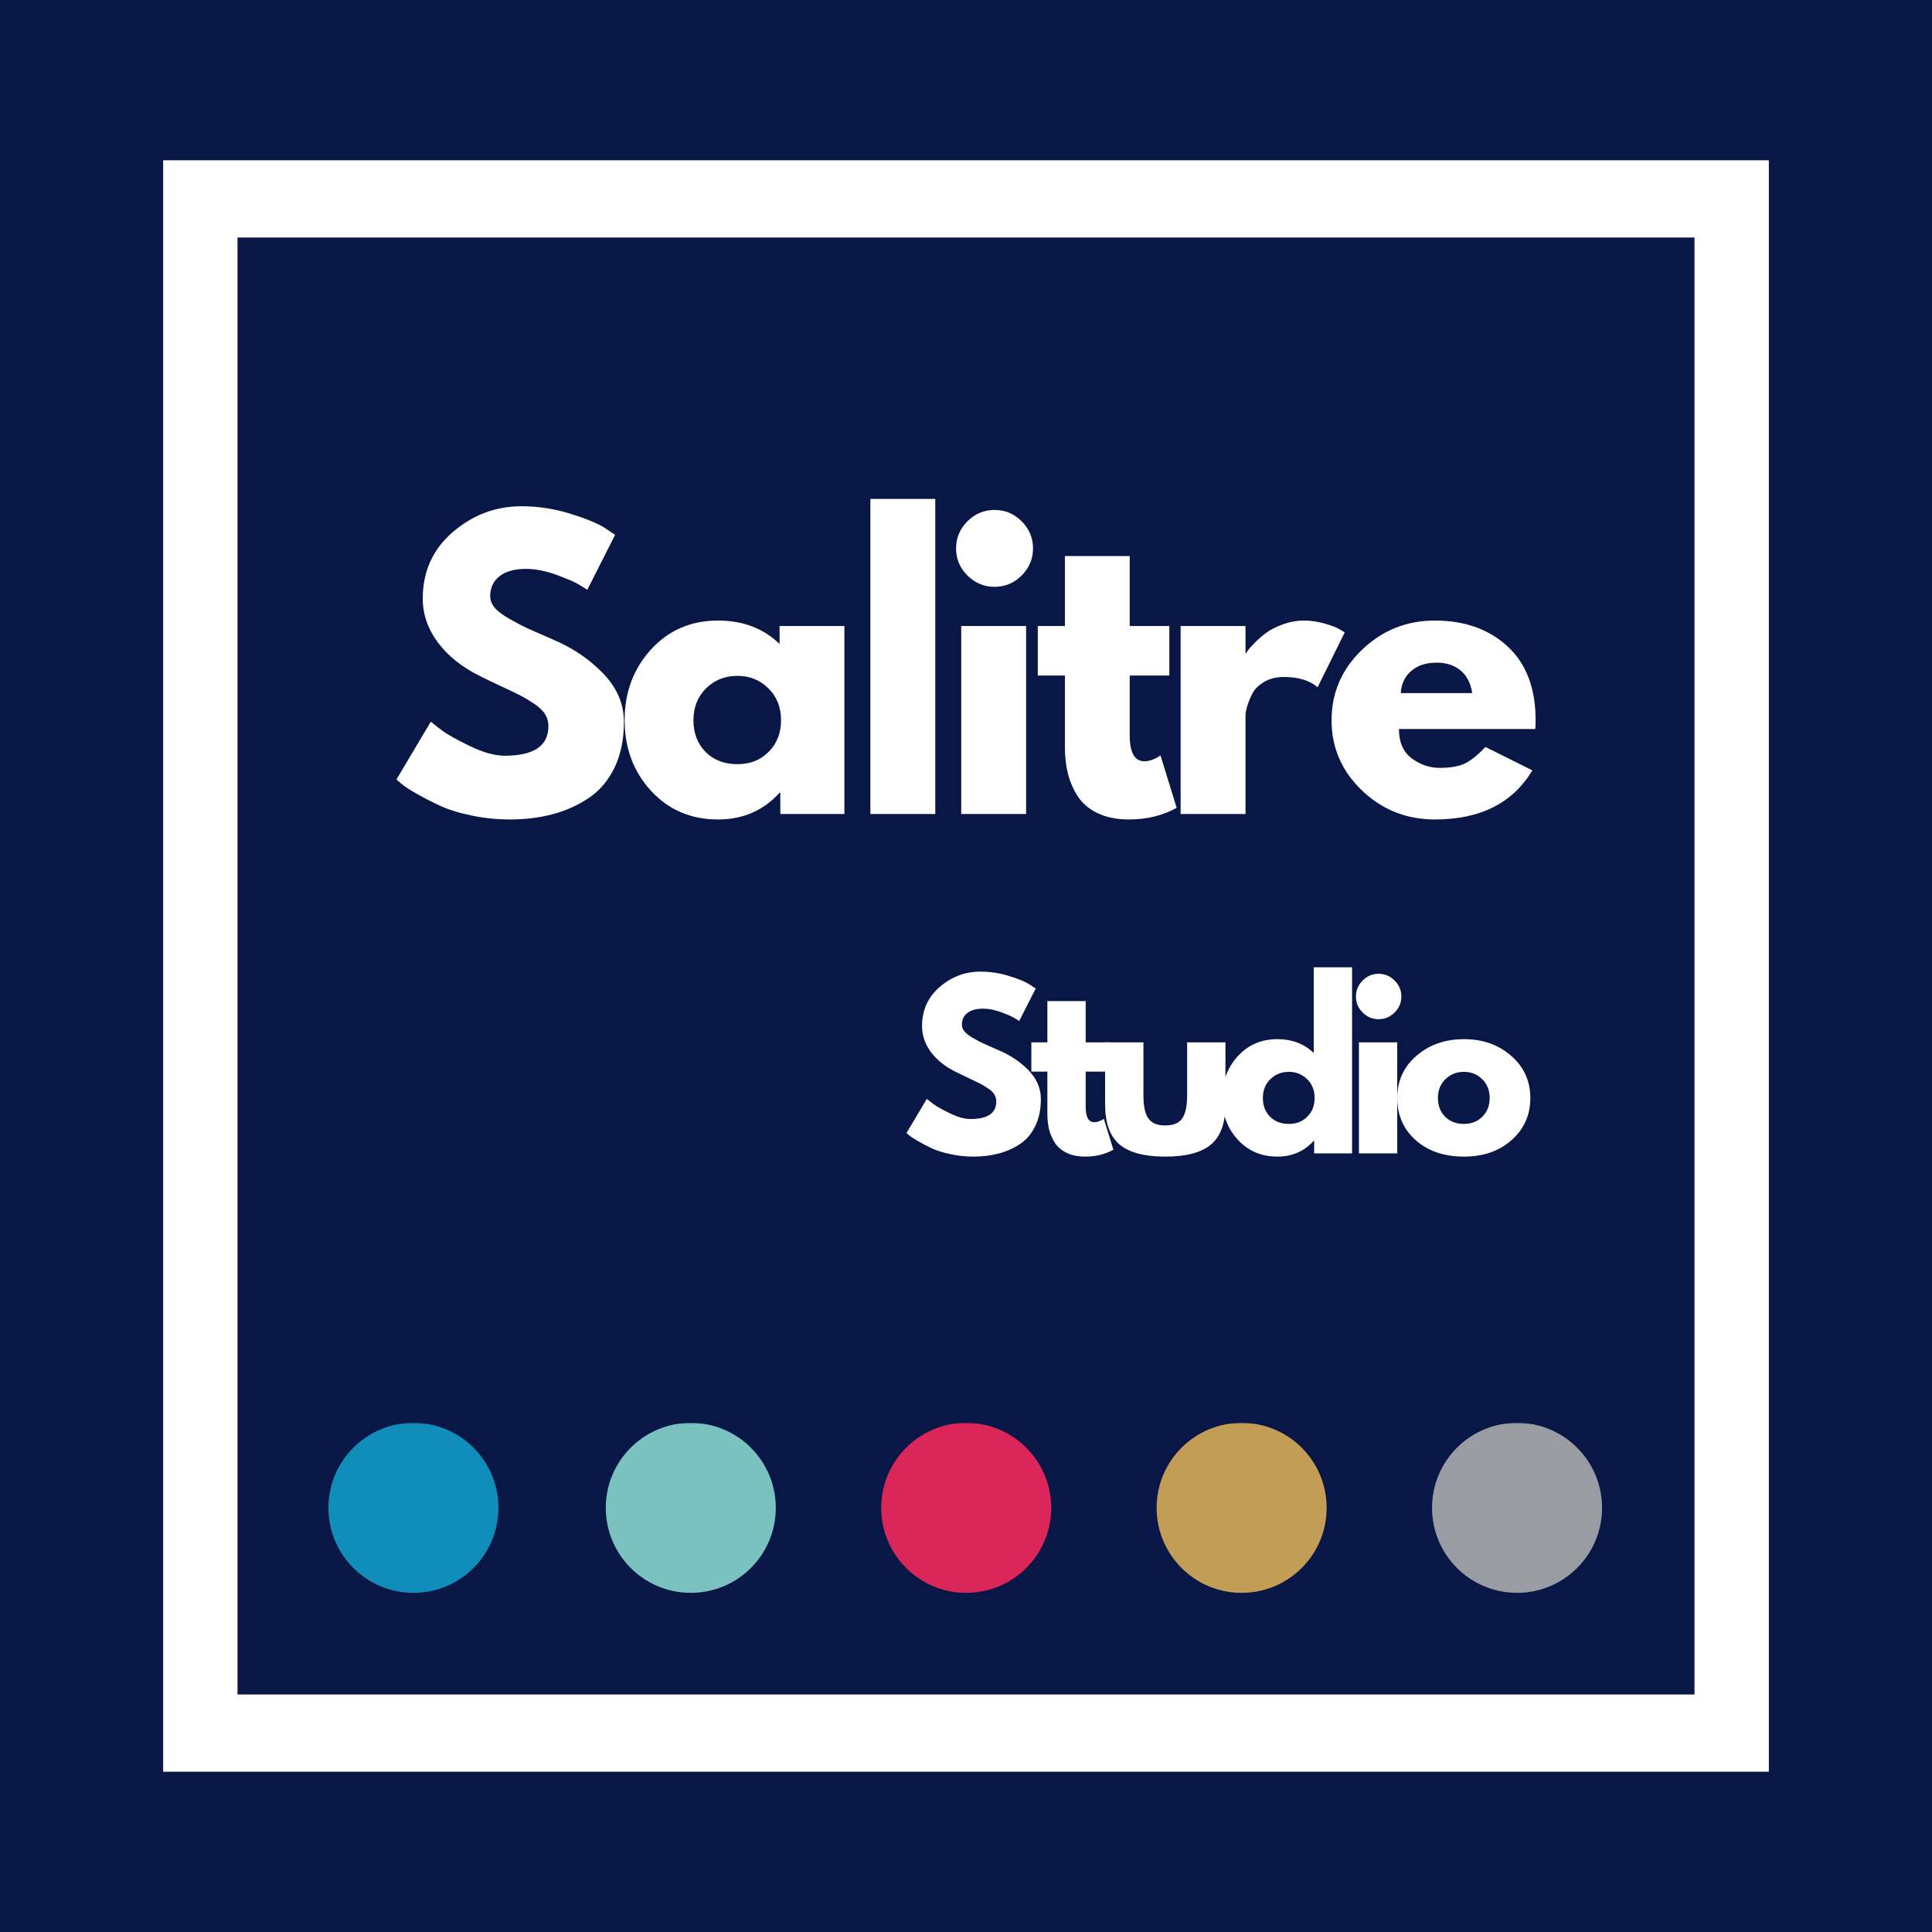
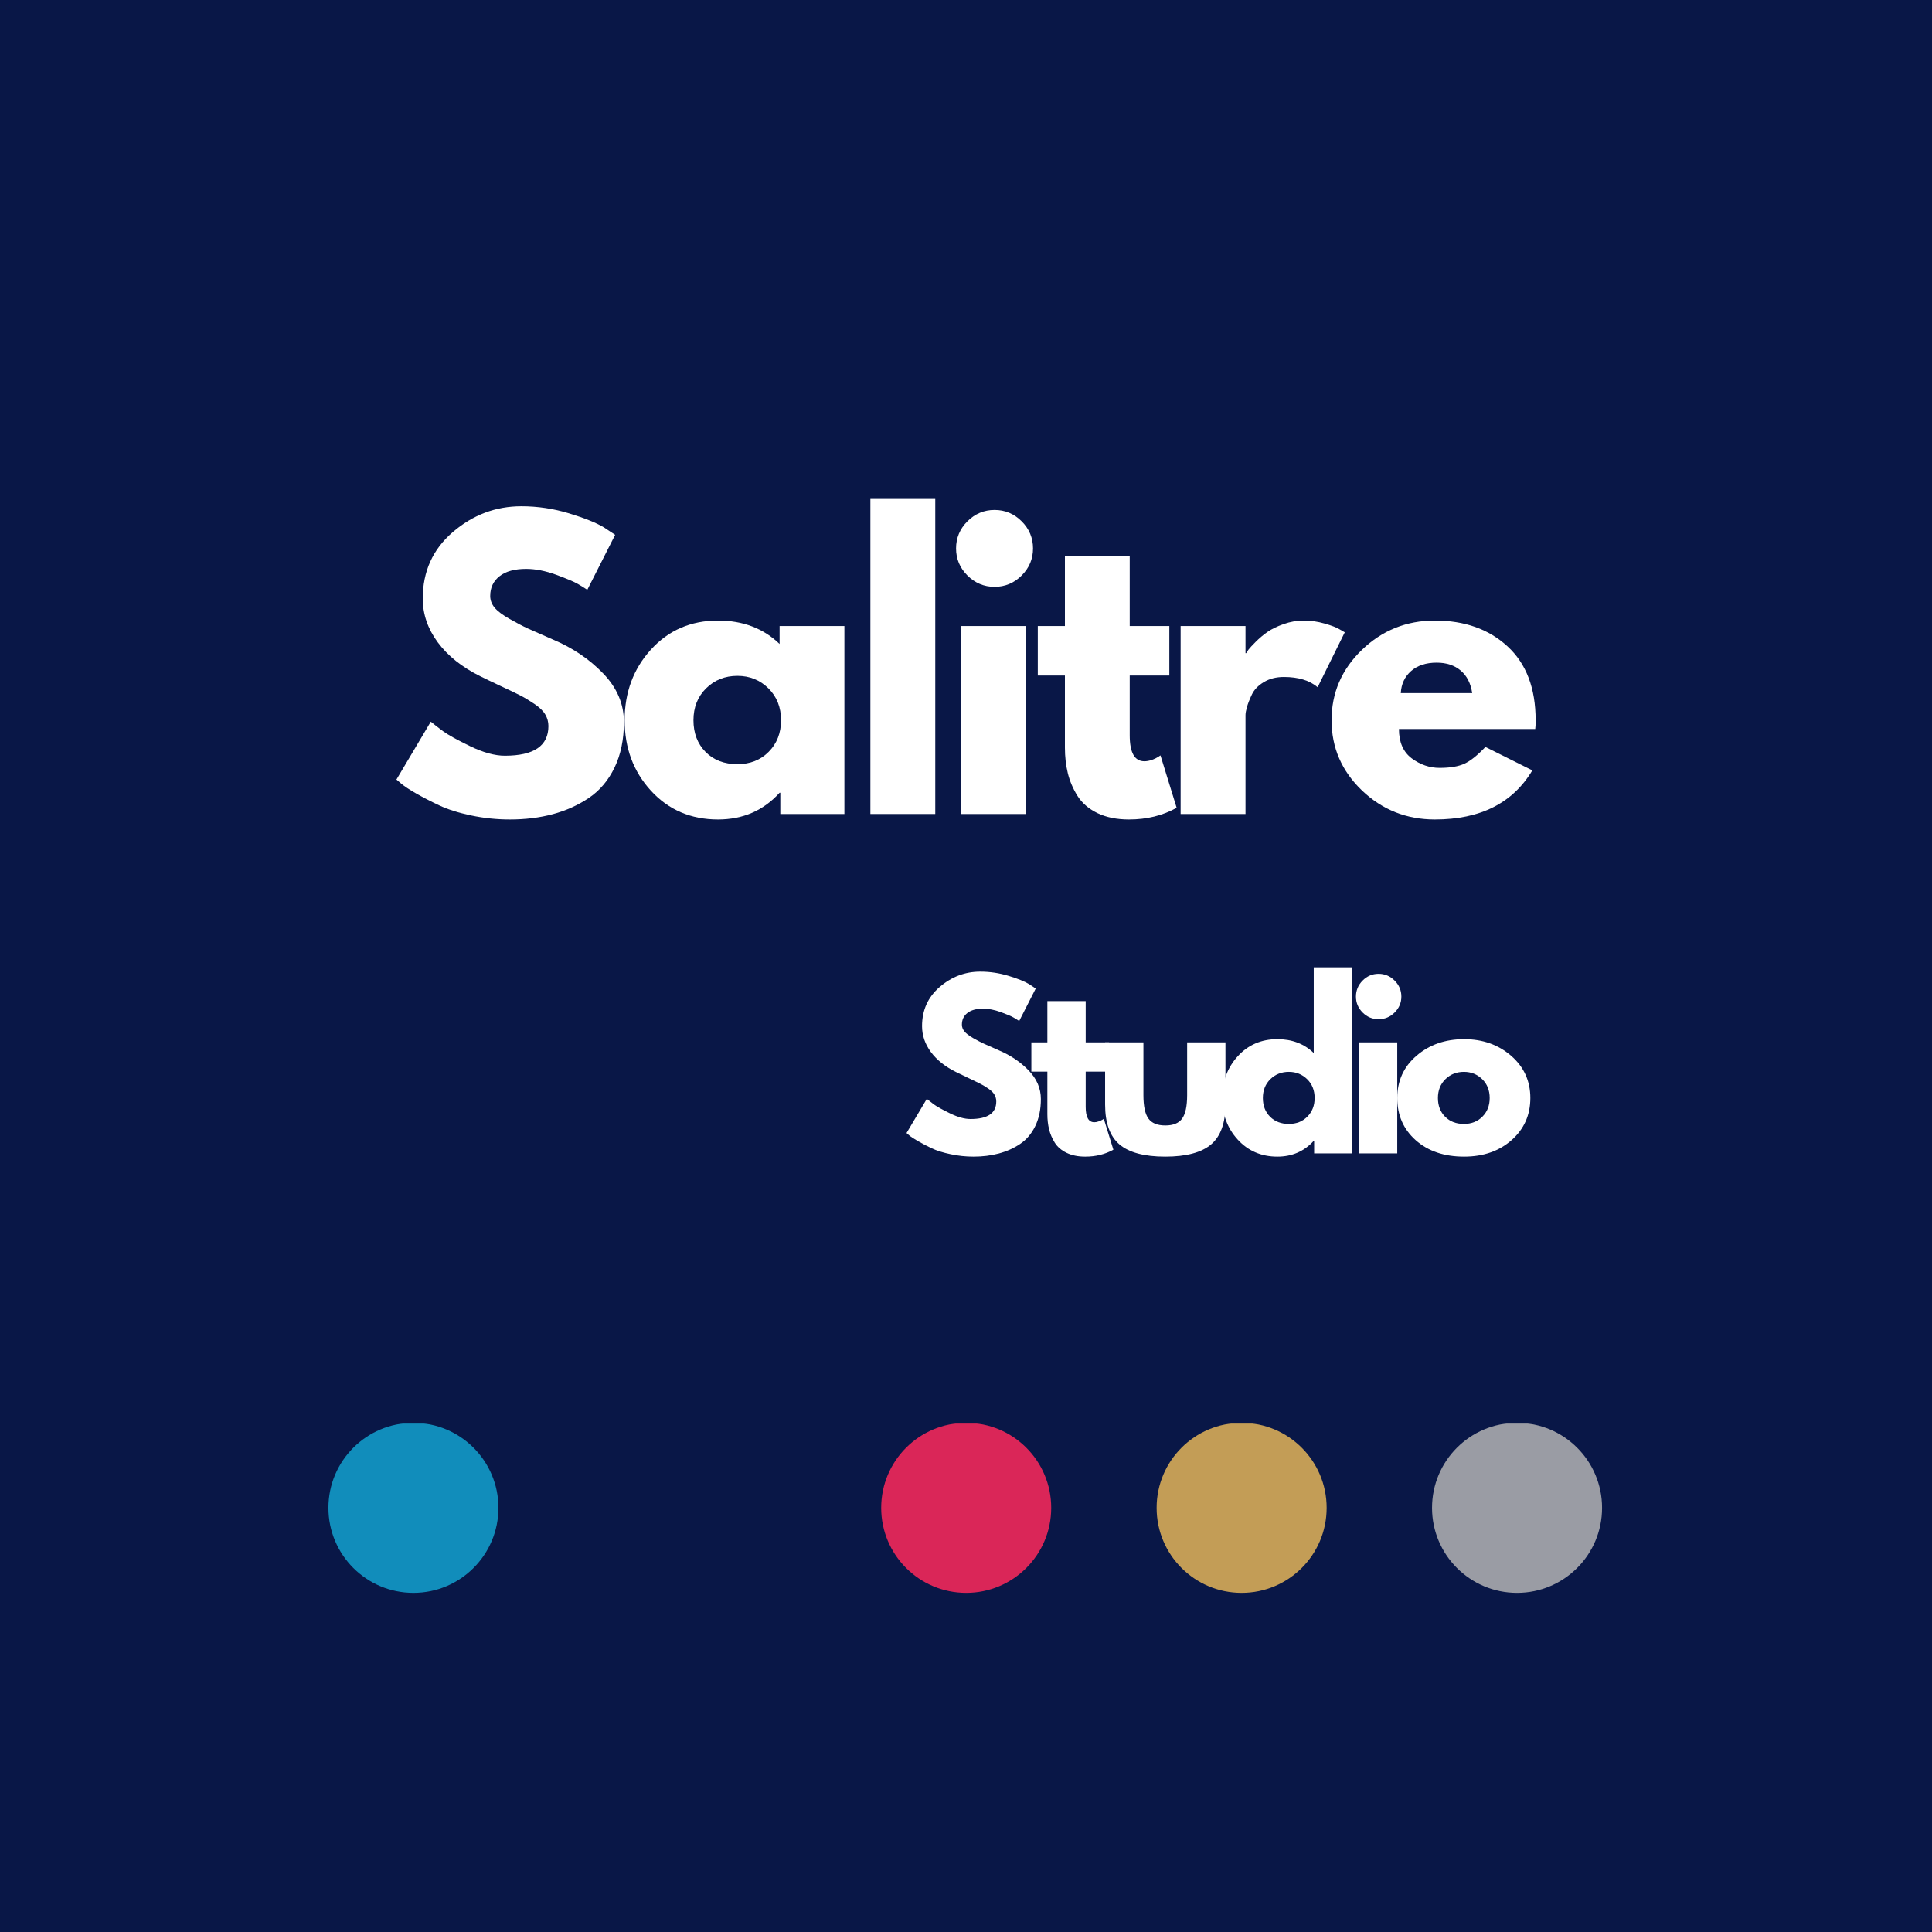
<svg xmlns="http://www.w3.org/2000/svg" width="500" zoomAndPan="magnify" viewBox="0 0 375 375" height="500" preserveAspectRatio="xMidYMid meet" version="1.2">
  <defs>
    <clipPath id="7349440eef">
-       <path d="M 31.668 31.113 L 343.332 31.113 L 343.332 343.887 L 31.668 343.887 Z M 31.668 31.113 " />
-     </clipPath>
+       </clipPath>
    <clipPath id="ec3472ca5e">
      <path d="M 46.098 46.098 L 328.902 46.098 L 328.902 328.902 L 46.098 328.902 Z M 46.098 46.098 " />
    </clipPath>
    <filter x="0%" y="0%" width="100%" filterUnits="objectBoundingBox" id="57a094452a" height="100%">
      <feColorMatrix values="0 0 0 0 1 0 0 0 0 1 0 0 0 0 1 0 0 0 1 0" type="matrix" in="SourceGraphic" />
    </filter>
    <clipPath id="5e30a7df88">
      <path d="M 0.746 0.172 L 33.746 0.172 L 33.746 33.172 L 0.746 33.172 Z M 0.746 0.172 " />
    </clipPath>
    <clipPath id="d7d8c31dcf">
      <rect x="0" width="34" y="0" height="34" />
    </clipPath>
    <clipPath id="1696d5c2e2">
-       <path d="M 0.582 0.172 L 33.582 0.172 L 33.582 33.172 L 0.582 33.172 Z M 0.582 0.172 " />
-     </clipPath>
+       </clipPath>
    <clipPath id="a877e245ab">
      <rect x="0" width="34" y="0" height="34" />
    </clipPath>
    <clipPath id="3450a383b8">
      <path d="M 1.039 0.172 L 34.039 0.172 L 34.039 33.172 L 1.039 33.172 Z M 1.039 0.172 " />
    </clipPath>
    <clipPath id="0361c9b859">
      <rect x="0" width="35" y="0" height="34" />
    </clipPath>
    <clipPath id="ed0e3e21ba">
      <path d="M 0.5 0.172 L 33.5 0.172 L 33.5 33.172 L 0.5 33.172 Z M 0.5 0.172 " />
    </clipPath>
    <clipPath id="4d40761e18">
      <rect x="0" width="34" y="0" height="34" />
    </clipPath>
    <clipPath id="c52c2d3fda">
      <path d="M 0.957 0.172 L 33.957 0.172 L 33.957 33.172 L 0.957 33.172 Z M 0.957 0.172 " />
    </clipPath>
    <clipPath id="211d764278">
      <rect x="0" width="35" y="0" height="34" />
    </clipPath>
  </defs>
  <g id="0a5f9a3148">
    <rect x="0" width="375" y="0" height="375" style="fill:#ffffff;fill-opacity:1;stroke:none;" />
    <rect x="0" width="375" y="0" height="375" style="fill:#091747;fill-opacity:1;stroke:none;" />
    <g clip-rule="nonzero" clip-path="url(#7349440eef)">
      <path style=" stroke:none;fill-rule:nonzero;fill:#ffffff;fill-opacity:1;" d="M 31.668 31.113 L 343.332 31.113 L 343.332 343.992 L 31.668 343.992 Z M 31.668 31.113 " />
    </g>
    <g clip-rule="nonzero" clip-path="url(#ec3472ca5e)">
-       <path style=" stroke:none;fill-rule:nonzero;fill:#091747;fill-opacity:1;" d="M 46.098 46.098 L 328.902 46.098 L 328.902 328.902 L 46.098 328.902 Z M 46.098 46.098 " />
-     </g>
+       </g>
    <g mask="url(#24bce84d76)" transform="matrix(1,0,0,1,63,276)">
      <g clip-path="url(#d7d8c31dcf)">
        <g clip-rule="nonzero" clip-path="url(#5e30a7df88)">
          <path style=" stroke:none;fill-rule:nonzero;fill:#13a2cf;fill-opacity:1;" d="M 17.246 0.172 C 26.359 0.172 33.746 7.555 33.746 16.672 C 33.746 25.785 26.359 33.172 17.246 33.172 C 8.133 33.172 0.746 25.785 0.746 16.672 C 0.746 7.555 8.133 0.172 17.246 0.172 Z M 17.246 0.172 " />
        </g>
      </g>
      <mask id="24bce84d76">
        <g filter="url(#57a094452a)">
          <rect x="0" width="375" y="0" height="375" style="fill:#000000;fill-opacity:0.85;stroke:none;" />
        </g>
      </mask>
    </g>
    <g mask="url(#e2d1d4f05a)" transform="matrix(1,0,0,1,117,276)">
      <g clip-path="url(#a877e245ab)">
        <g clip-rule="nonzero" clip-path="url(#1696d5c2e2)">
          <path style=" stroke:none;fill-rule:nonzero;fill:#8de0d5;fill-opacity:1;" d="M 17.082 0.172 C 26.195 0.172 33.582 7.555 33.582 16.672 C 33.582 25.785 26.195 33.172 17.082 33.172 C 7.969 33.172 0.582 25.785 0.582 16.672 C 0.582 7.555 7.969 0.172 17.082 0.172 Z M 17.082 0.172 " />
        </g>
      </g>
      <mask id="e2d1d4f05a">
        <g filter="url(#57a094452a)">
          <rect x="0" width="375" y="0" height="375" style="fill:#000000;fill-opacity:0.85;stroke:none;" />
        </g>
      </mask>
    </g>
    <g mask="url(#d9af86aad8)" transform="matrix(1,0,0,1,170,276)">
      <g clip-path="url(#0361c9b859)">
        <g clip-rule="nonzero" clip-path="url(#3450a383b8)">
          <path style=" stroke:none;fill-rule:nonzero;fill:#ff295b;fill-opacity:1;" d="M 17.539 0.172 C 26.656 0.172 34.039 7.555 34.039 16.672 C 34.039 25.785 26.656 33.172 17.539 33.172 C 8.426 33.172 1.039 25.785 1.039 16.672 C 1.039 7.555 8.426 0.172 17.539 0.172 Z M 17.539 0.172 " />
        </g>
      </g>
      <mask id="d9af86aad8">
        <g filter="url(#57a094452a)">
          <rect x="0" width="375" y="0" height="375" style="fill:#000000;fill-opacity:0.85;stroke:none;" />
        </g>
      </mask>
    </g>
    <g mask="url(#aec1f567fe)" transform="matrix(1,0,0,1,224,276)">
      <g clip-path="url(#4d40761e18)">
        <g clip-rule="nonzero" clip-path="url(#ed0e3e21ba)">
          <path style=" stroke:none;fill-rule:nonzero;fill:#e4b558;fill-opacity:1;" d="M 17 0.172 C 26.113 0.172 33.5 7.555 33.5 16.672 C 33.5 25.785 26.113 33.172 17 33.172 C 7.883 33.172 0.5 25.785 0.5 16.672 C 0.5 7.555 7.883 0.172 17 0.172 Z M 17 0.172 " />
        </g>
      </g>
      <mask id="aec1f567fe">
        <g filter="url(#57a094452a)">
          <rect x="0" width="375" y="0" height="375" style="fill:#000000;fill-opacity:0.85;stroke:none;" />
        </g>
      </mask>
    </g>
    <g mask="url(#91ac2d3ddf)" transform="matrix(1,0,0,1,277,276)">
      <g clip-path="url(#211d764278)">
        <g clip-rule="nonzero" clip-path="url(#c52c2d3fda)">
          <path style=" stroke:none;fill-rule:nonzero;fill:#b4b4b4;fill-opacity:1;" d="M 17.457 0.172 C 26.57 0.172 33.957 7.555 33.957 16.672 C 33.957 25.785 26.57 33.172 17.457 33.172 C 8.344 33.172 0.957 25.785 0.957 16.672 C 0.957 7.555 8.344 0.172 17.457 0.172 Z M 17.457 0.172 " />
        </g>
      </g>
      <mask id="91ac2d3ddf">
        <g filter="url(#57a094452a)">
          <rect x="0" width="375" y="0" height="375" style="fill:#000000;fill-opacity:0.85;stroke:none;" />
        </g>
      </mask>
    </g>
    <g style="fill:#ffffff;fill-opacity:1;">
      <g transform="translate(75.306, 157.996)">
        <path style="stroke:none" d="M 25.891 -59.734 C 29.055 -59.734 32.156 -59.27 35.188 -58.344 C 38.227 -57.414 40.484 -56.504 41.953 -55.609 L 44.094 -54.188 L 38.688 -43.516 C 38.258 -43.805 37.664 -44.176 36.906 -44.625 C 36.145 -45.07 34.723 -45.676 32.641 -46.438 C 30.555 -47.195 28.613 -47.578 26.812 -47.578 C 24.582 -47.578 22.863 -47.102 21.656 -46.156 C 20.445 -45.207 19.844 -43.926 19.844 -42.312 C 19.844 -41.5 20.125 -40.75 20.688 -40.062 C 21.258 -39.375 22.234 -38.641 23.609 -37.859 C 24.984 -37.078 26.191 -36.445 27.234 -35.969 C 28.273 -35.5 29.883 -34.789 32.062 -33.844 C 35.863 -32.238 39.102 -30.047 41.781 -27.266 C 44.457 -24.492 45.797 -21.352 45.797 -17.844 C 45.797 -14.477 45.191 -11.539 43.984 -9.031 C 42.773 -6.52 41.113 -4.551 39 -3.125 C 36.895 -1.707 34.562 -0.656 32 0.031 C 29.438 0.719 26.66 1.062 23.672 1.062 C 21.117 1.062 18.609 0.801 16.141 0.281 C 13.672 -0.238 11.609 -0.891 9.953 -1.672 C 8.297 -2.453 6.801 -3.223 5.469 -3.984 C 4.145 -4.742 3.176 -5.383 2.562 -5.906 L 1.641 -6.688 L 8.312 -17.922 C 8.883 -17.441 9.664 -16.832 10.656 -16.094 C 11.656 -15.363 13.422 -14.383 15.953 -13.156 C 18.492 -11.926 20.738 -11.312 22.688 -11.312 C 28.32 -11.312 31.141 -13.227 31.141 -17.062 C 31.141 -17.875 30.938 -18.625 30.531 -19.312 C 30.133 -20 29.426 -20.688 28.406 -21.375 C 27.383 -22.062 26.484 -22.602 25.703 -23 C 24.922 -23.406 23.641 -24.02 21.859 -24.844 C 20.086 -25.676 18.773 -26.305 17.922 -26.734 C 14.367 -28.492 11.617 -30.688 9.672 -33.312 C 7.723 -35.945 6.75 -38.781 6.75 -41.812 C 6.75 -47.07 8.691 -51.375 12.578 -54.719 C 16.473 -58.062 20.91 -59.734 25.891 -59.734 Z M 25.891 -59.734 " />
      </g>
    </g>
    <g style="fill:#ffffff;fill-opacity:1;">
      <g transform="translate(119.6, 157.996)">
        <path style="stroke:none" d="M 6.75 -4.516 C 3.344 -8.234 1.641 -12.797 1.641 -18.203 C 1.641 -23.609 3.344 -28.18 6.75 -31.922 C 10.164 -35.672 14.504 -37.547 19.766 -37.547 C 24.598 -37.547 28.582 -36.031 31.719 -33 L 31.719 -36.484 L 44.297 -36.484 L 44.297 0 L 31.859 0 L 31.859 -4.125 L 31.719 -4.125 C 28.582 -0.664 24.598 1.062 19.766 1.062 C 14.504 1.062 10.164 -0.797 6.75 -4.516 Z M 17.453 -24.391 C 15.816 -22.773 15 -20.711 15 -18.203 C 15 -15.691 15.781 -13.641 17.344 -12.047 C 18.914 -10.461 20.977 -9.672 23.531 -9.672 C 26 -9.672 28.023 -10.473 29.609 -12.078 C 31.203 -13.691 32 -15.734 32 -18.203 C 32 -20.711 31.18 -22.773 29.547 -24.391 C 27.91 -26.004 25.906 -26.812 23.531 -26.812 C 21.113 -26.812 19.086 -26.004 17.453 -24.391 Z M 17.453 -24.391 " />
      </g>
    </g>
    <g style="fill:#ffffff;fill-opacity:1;">
      <g transform="translate(164.675, 157.996)">
        <path style="stroke:none" d="M 4.266 0 L 4.266 -61.156 L 16.859 -61.156 L 16.859 0 Z M 4.266 0 " />
      </g>
    </g>
    <g style="fill:#ffffff;fill-opacity:1;">
      <g transform="translate(182.306, 157.996)">
        <path style="stroke:none" d="M 5.469 -56.812 C 6.945 -58.281 8.703 -59.016 10.734 -59.016 C 12.773 -59.016 14.531 -58.281 16 -56.812 C 17.469 -55.344 18.203 -53.586 18.203 -51.547 C 18.203 -49.516 17.469 -47.766 16 -46.297 C 14.531 -44.828 12.773 -44.094 10.734 -44.094 C 8.703 -44.094 6.945 -44.828 5.469 -46.297 C 4 -47.766 3.266 -49.516 3.266 -51.547 C 3.266 -53.586 4 -55.344 5.469 -56.812 Z M 4.266 -36.484 L 4.266 0 L 16.859 0 L 16.859 -36.484 Z M 4.266 -36.484 " />
      </g>
    </g>
    <g style="fill:#ffffff;fill-opacity:1;">
      <g transform="translate(200.294, 157.996)">
        <path style="stroke:none" d="M 6.406 -36.484 L 6.406 -50.062 L 18.984 -50.062 L 18.984 -36.484 L 26.672 -36.484 L 26.672 -26.875 L 18.984 -26.875 L 18.984 -15.281 C 18.984 -11.914 19.93 -10.234 21.828 -10.234 C 22.305 -10.234 22.805 -10.328 23.328 -10.516 C 23.848 -10.711 24.25 -10.906 24.531 -11.094 L 24.953 -11.375 L 28.094 -1.203 C 25.383 0.305 22.301 1.062 18.844 1.062 C 16.469 1.062 14.426 0.648 12.719 -0.172 C 11.02 -1.004 9.727 -2.117 8.844 -3.516 C 7.969 -4.922 7.344 -6.391 6.969 -7.922 C 6.594 -9.461 6.406 -11.113 6.406 -12.875 L 6.406 -26.875 L 1.141 -26.875 L 1.141 -36.484 Z M 6.406 -36.484 " />
      </g>
    </g>
    <g style="fill:#ffffff;fill-opacity:1;">
      <g transform="translate(224.893, 157.996)">
        <path style="stroke:none" d="M 4.266 0 L 4.266 -36.484 L 16.859 -36.484 L 16.859 -31.219 L 17 -31.219 C 17.094 -31.406 17.242 -31.641 17.453 -31.922 C 17.672 -32.211 18.133 -32.711 18.844 -33.422 C 19.551 -34.129 20.305 -34.766 21.109 -35.328 C 21.922 -35.898 22.969 -36.41 24.25 -36.859 C 25.531 -37.316 26.832 -37.547 28.156 -37.547 C 29.531 -37.547 30.879 -37.352 32.203 -36.969 C 33.535 -36.594 34.508 -36.219 35.125 -35.844 L 36.125 -35.266 L 30.859 -24.609 C 29.297 -25.93 27.113 -26.594 24.312 -26.594 C 22.801 -26.594 21.5 -26.258 20.406 -25.594 C 19.312 -24.938 18.539 -24.133 18.094 -23.188 C 17.645 -22.238 17.328 -21.43 17.141 -20.766 C 16.953 -20.098 16.859 -19.578 16.859 -19.203 L 16.859 0 Z M 4.266 0 " />
      </g>
    </g>
    <g style="fill:#ffffff;fill-opacity:1;">
      <g transform="translate(256.815, 157.996)">
        <path style="stroke:none" d="M 41.172 -16.5 L 14.719 -16.5 C 14.719 -13.938 15.547 -12.035 17.203 -10.797 C 18.867 -9.566 20.672 -8.953 22.609 -8.953 C 24.648 -8.953 26.258 -9.223 27.438 -9.766 C 28.625 -10.316 29.977 -11.398 31.5 -13.016 L 40.609 -8.469 C 36.816 -2.113 30.508 1.062 21.688 1.062 C 16.188 1.062 11.469 -0.816 7.531 -4.578 C 3.602 -8.348 1.641 -12.891 1.641 -18.203 C 1.641 -23.516 3.602 -28.066 7.531 -31.859 C 11.469 -35.648 16.188 -37.547 21.688 -37.547 C 27.469 -37.547 32.172 -35.875 35.797 -32.531 C 39.43 -29.188 41.25 -24.41 41.25 -18.203 C 41.25 -17.348 41.223 -16.781 41.172 -16.5 Z M 15.078 -23.469 L 28.938 -23.469 C 28.656 -25.363 27.91 -26.82 26.703 -27.844 C 25.492 -28.863 23.941 -29.375 22.047 -29.375 C 19.961 -29.375 18.301 -28.828 17.062 -27.734 C 15.832 -26.641 15.172 -25.219 15.078 -23.469 Z M 15.078 -23.469 " />
      </g>
    </g>
    <g style="fill:#ffffff;fill-opacity:1;">
      <g transform="translate(174.985, 223.872)">
        <path style="stroke:none" d="M 15.281 -35.281 C 17.164 -35.281 19.004 -35.004 20.797 -34.453 C 22.586 -33.91 23.914 -33.375 24.781 -32.844 L 26.047 -32 L 22.844 -25.703 C 22.594 -25.867 22.242 -26.082 21.797 -26.344 C 21.348 -26.613 20.508 -26.973 19.281 -27.422 C 18.051 -27.867 16.898 -28.094 15.828 -28.094 C 14.516 -28.094 13.5 -27.812 12.781 -27.25 C 12.07 -26.695 11.719 -25.941 11.719 -24.984 C 11.719 -24.516 11.883 -24.078 12.219 -23.672 C 12.551 -23.266 13.125 -22.828 13.938 -22.359 C 14.75 -21.898 15.461 -21.531 16.078 -21.25 C 16.703 -20.969 17.656 -20.547 18.938 -19.984 C 21.176 -19.035 23.086 -17.742 24.672 -16.109 C 26.254 -14.473 27.047 -12.617 27.047 -10.547 C 27.047 -8.555 26.688 -6.816 25.969 -5.328 C 25.258 -3.848 24.281 -2.688 23.031 -1.844 C 21.789 -1.008 20.41 -0.391 18.891 0.016 C 17.379 0.422 15.742 0.625 13.984 0.625 C 12.473 0.625 10.988 0.469 9.531 0.156 C 8.07 -0.145 6.852 -0.523 5.875 -0.984 C 4.895 -1.453 4.016 -1.91 3.234 -2.359 C 2.453 -2.805 1.879 -3.18 1.516 -3.484 L 0.969 -3.953 L 4.906 -10.578 C 5.25 -10.297 5.711 -9.938 6.297 -9.5 C 6.891 -9.07 7.93 -8.492 9.422 -7.766 C 10.922 -7.035 12.242 -6.672 13.391 -6.672 C 16.723 -6.672 18.391 -7.805 18.391 -10.078 C 18.391 -10.555 18.27 -11 18.031 -11.406 C 17.801 -11.812 17.383 -12.219 16.781 -12.625 C 16.176 -13.031 15.641 -13.348 15.172 -13.578 C 14.711 -13.816 13.957 -14.18 12.906 -14.672 C 11.863 -15.16 11.086 -15.535 10.578 -15.797 C 8.484 -16.828 6.859 -18.117 5.703 -19.672 C 4.555 -21.234 3.984 -22.91 3.984 -24.703 C 3.984 -27.805 5.129 -30.344 7.422 -32.312 C 9.723 -34.289 12.344 -35.281 15.281 -35.281 Z M 15.281 -35.281 " />
      </g>
    </g>
    <g style="fill:#ffffff;fill-opacity:1;">
      <g transform="translate(199.513, 223.872)">
        <path style="stroke:none" d="M 3.781 -21.547 L 3.781 -29.562 L 11.219 -29.562 L 11.219 -21.547 L 15.75 -21.547 L 15.75 -15.875 L 11.219 -15.875 L 11.219 -9.031 C 11.219 -7.039 11.773 -6.047 12.891 -6.047 C 13.172 -6.047 13.461 -6.102 13.766 -6.219 C 14.078 -6.332 14.316 -6.441 14.484 -6.547 L 14.734 -6.719 L 16.594 -0.719 C 15 0.176 13.176 0.625 11.125 0.625 C 9.727 0.625 8.523 0.379 7.516 -0.109 C 6.504 -0.598 5.738 -1.254 5.219 -2.078 C 4.707 -2.898 4.336 -3.766 4.109 -4.672 C 3.891 -5.586 3.781 -6.566 3.781 -7.609 L 3.781 -15.875 L 0.672 -15.875 L 0.672 -21.547 Z M 3.781 -21.547 " />
      </g>
    </g>
    <g style="fill:#ffffff;fill-opacity:1;">
      <g transform="translate(212.407, 223.872)">
        <path style="stroke:none" d="M 9.531 -21.547 L 9.531 -11.297 C 9.531 -9.172 9.852 -7.66 10.5 -6.766 C 11.145 -5.867 12.238 -5.422 13.781 -5.422 C 15.32 -5.422 16.41 -5.867 17.047 -6.766 C 17.691 -7.66 18.016 -9.172 18.016 -11.297 L 18.016 -21.547 L 25.453 -21.547 L 25.453 -9.484 C 25.453 -5.898 24.52 -3.316 22.656 -1.734 C 20.789 -0.16 17.828 0.625 13.766 0.625 C 9.711 0.625 6.754 -0.16 4.891 -1.734 C 3.023 -3.316 2.094 -5.898 2.094 -9.484 L 2.094 -21.547 Z M 9.531 -21.547 " />
      </g>
    </g>
    <g style="fill:#ffffff;fill-opacity:1;">
      <g transform="translate(236.263, 223.872)">
        <path style="stroke:none" d="M 3.984 -2.672 C 1.973 -4.867 0.969 -7.562 0.969 -10.75 C 0.969 -13.945 1.973 -16.648 3.984 -18.859 C 6.004 -21.066 8.566 -22.172 11.672 -22.172 C 14.523 -22.172 16.879 -21.273 18.734 -19.484 L 18.734 -36.125 L 26.172 -36.125 L 26.172 0 L 18.812 0 L 18.812 -2.438 L 18.734 -2.438 C 16.879 -0.395 14.523 0.625 11.672 0.625 C 8.566 0.625 6.004 -0.473 3.984 -2.672 Z M 10.312 -14.406 C 9.344 -13.457 8.859 -12.238 8.859 -10.75 C 8.859 -9.27 9.32 -8.062 10.25 -7.125 C 11.176 -6.188 12.395 -5.719 13.906 -5.719 C 15.363 -5.719 16.562 -6.191 17.5 -7.141 C 18.438 -8.086 18.906 -9.289 18.906 -10.75 C 18.906 -12.238 18.422 -13.457 17.453 -14.406 C 16.484 -15.352 15.301 -15.828 13.906 -15.828 C 12.477 -15.828 11.281 -15.352 10.312 -14.406 Z M 10.312 -14.406 " />
      </g>
    </g>
    <g style="fill:#ffffff;fill-opacity:1;">
      <g transform="translate(261.253, 223.872)">
        <path style="stroke:none" d="M 3.234 -33.547 C 4.098 -34.422 5.129 -34.859 6.328 -34.859 C 7.535 -34.859 8.57 -34.422 9.438 -33.547 C 10.312 -32.68 10.75 -31.645 10.75 -30.438 C 10.75 -29.238 10.312 -28.207 9.438 -27.344 C 8.57 -26.477 7.535 -26.047 6.328 -26.047 C 5.129 -26.047 4.098 -26.477 3.234 -27.344 C 2.367 -28.207 1.938 -29.238 1.938 -30.438 C 1.938 -31.645 2.367 -32.68 3.234 -33.547 Z M 2.516 -21.547 L 2.516 0 L 9.953 0 L 9.953 -21.547 Z M 2.516 -21.547 " />
      </g>
    </g>
    <g style="fill:#ffffff;fill-opacity:1;">
      <g transform="translate(270.241, 223.872)">
        <path style="stroke:none" d="M 4.547 -2.562 C 2.16 -4.688 0.969 -7.414 0.969 -10.75 C 0.969 -14.082 2.211 -16.816 4.703 -18.953 C 7.191 -21.098 10.27 -22.172 13.938 -22.172 C 17.551 -22.172 20.598 -21.094 23.078 -18.938 C 25.555 -16.781 26.797 -14.051 26.797 -10.75 C 26.797 -7.445 25.582 -4.723 23.156 -2.578 C 20.738 -0.441 17.664 0.625 13.938 0.625 C 10.07 0.625 6.941 -0.438 4.547 -2.562 Z M 10.312 -14.406 C 9.344 -13.457 8.859 -12.238 8.859 -10.75 C 8.859 -9.27 9.32 -8.062 10.25 -7.125 C 11.176 -6.188 12.395 -5.719 13.906 -5.719 C 15.363 -5.719 16.562 -6.191 17.5 -7.141 C 18.438 -8.086 18.906 -9.289 18.906 -10.75 C 18.906 -12.238 18.422 -13.457 17.453 -14.406 C 16.484 -15.352 15.301 -15.828 13.906 -15.828 C 12.477 -15.828 11.281 -15.352 10.312 -14.406 Z M 10.312 -14.406 " />
      </g>
    </g>
  </g>
</svg>